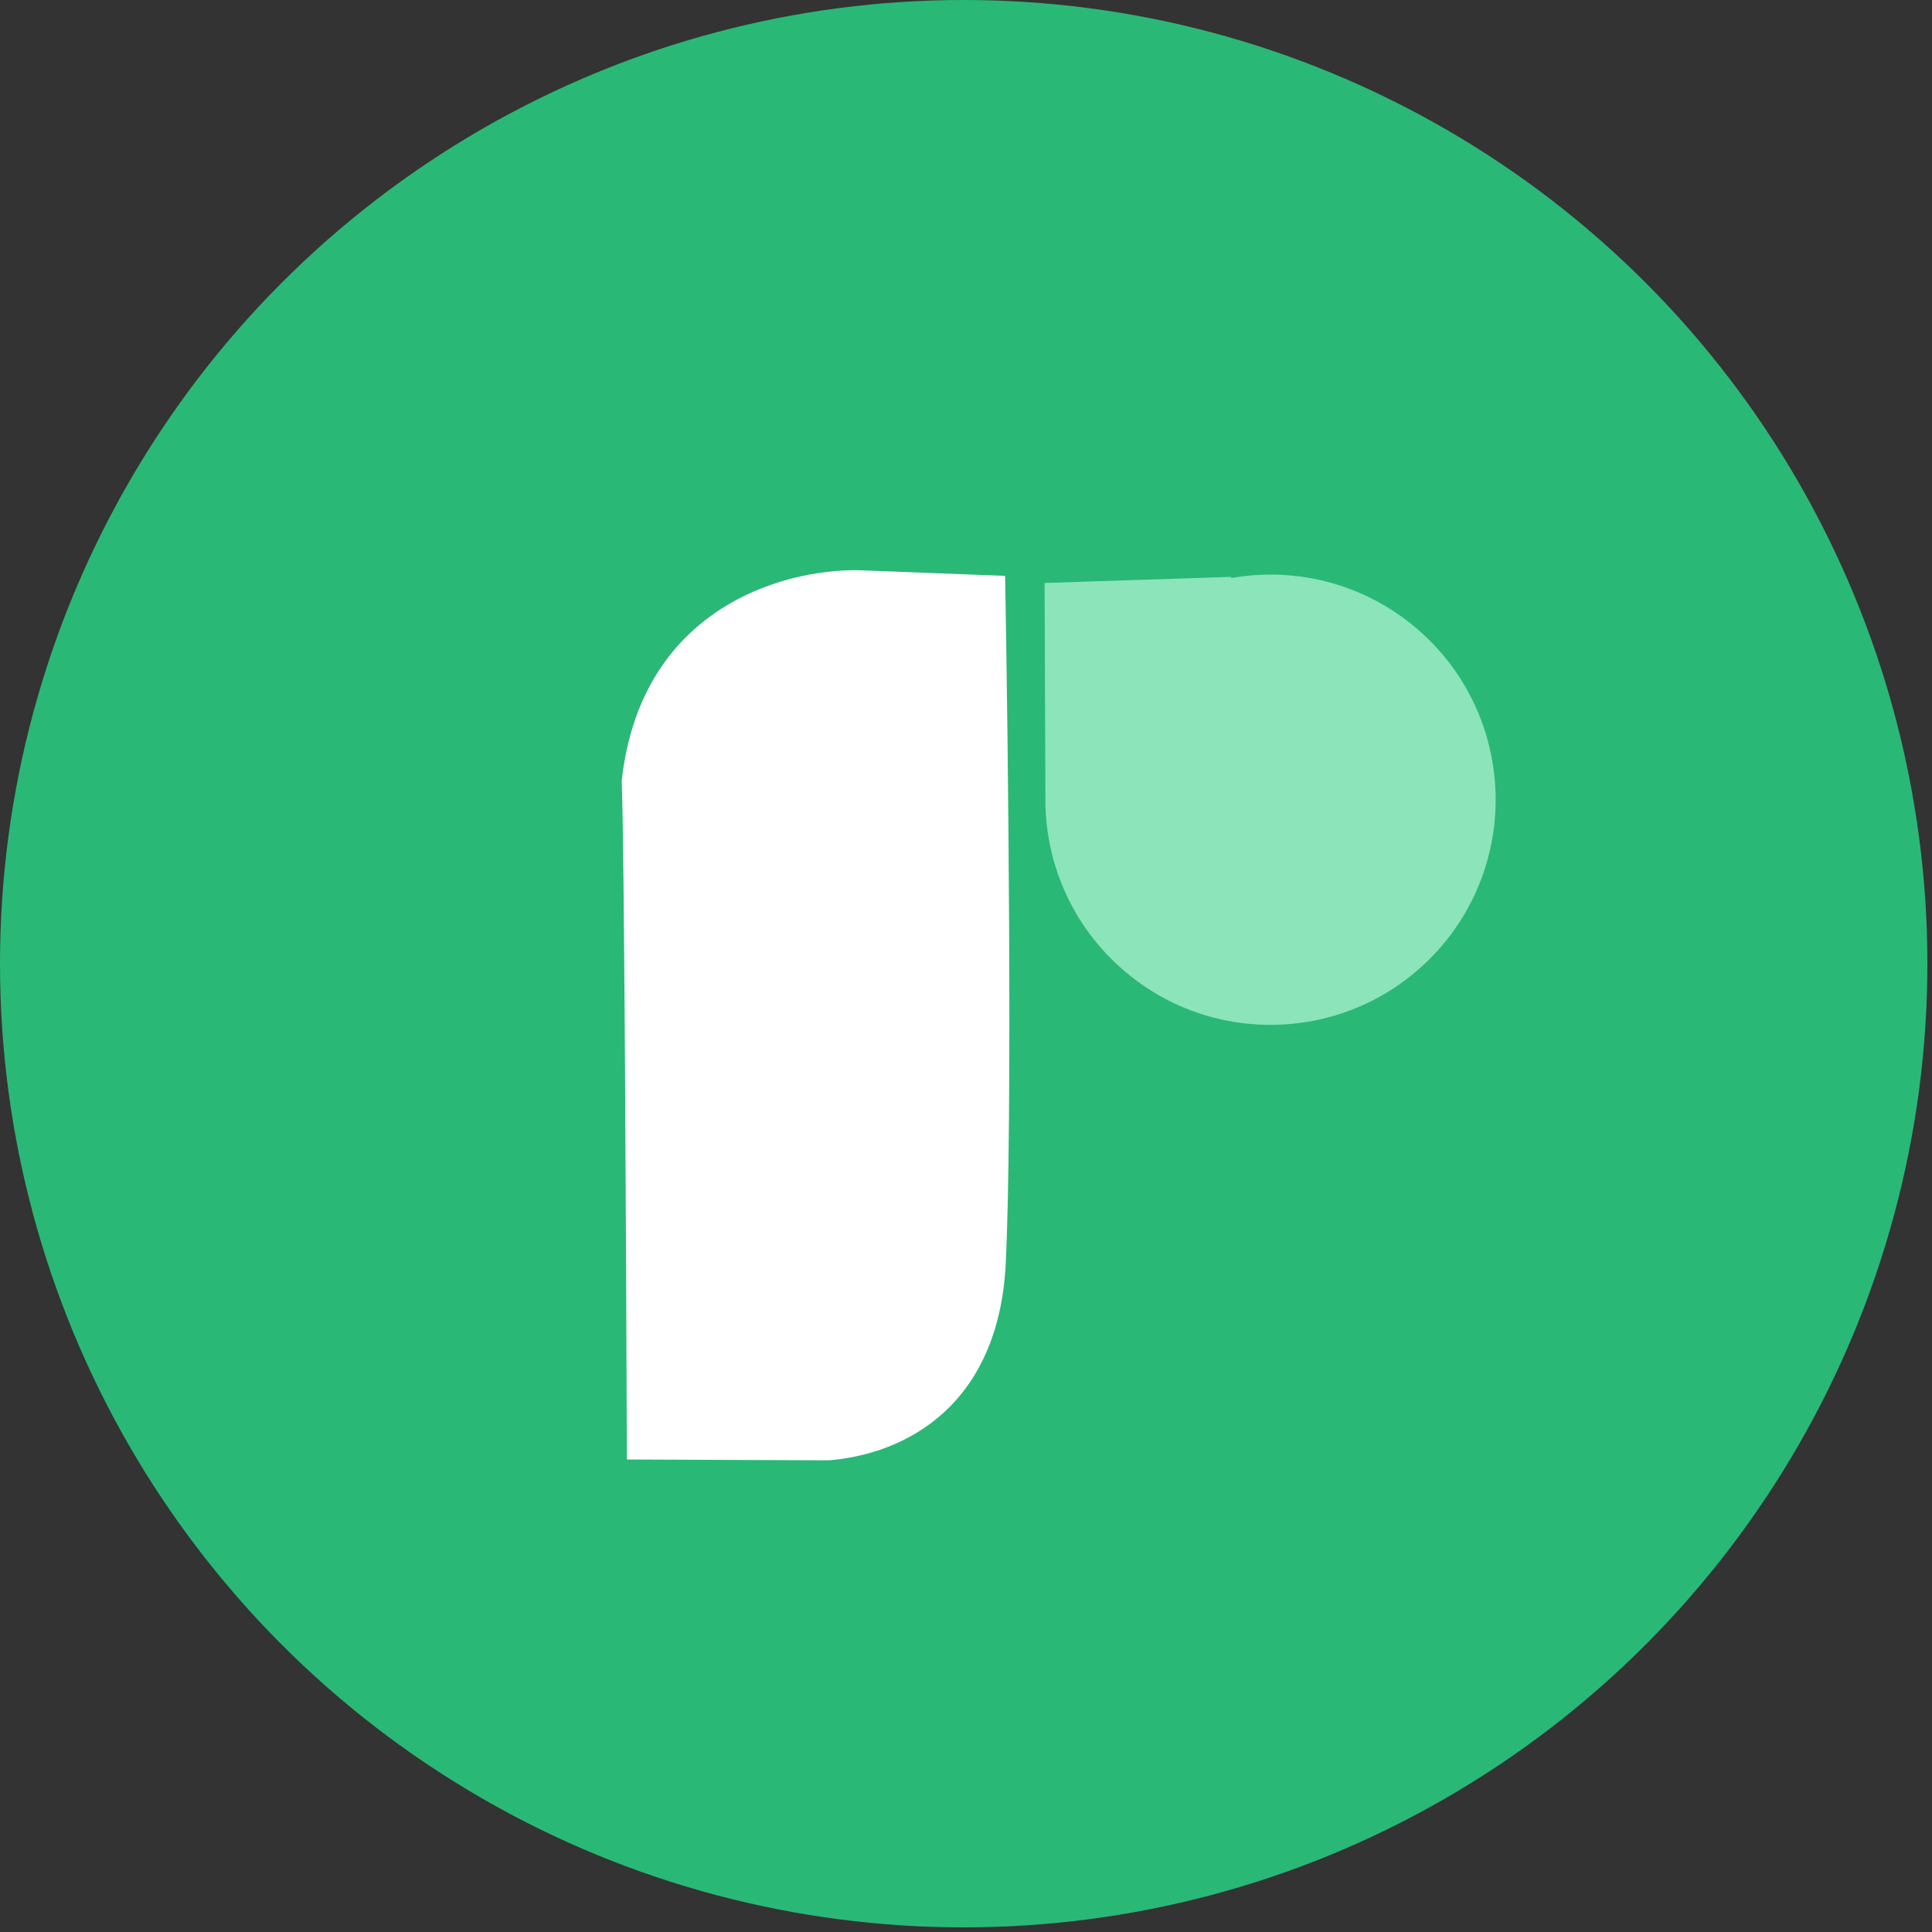
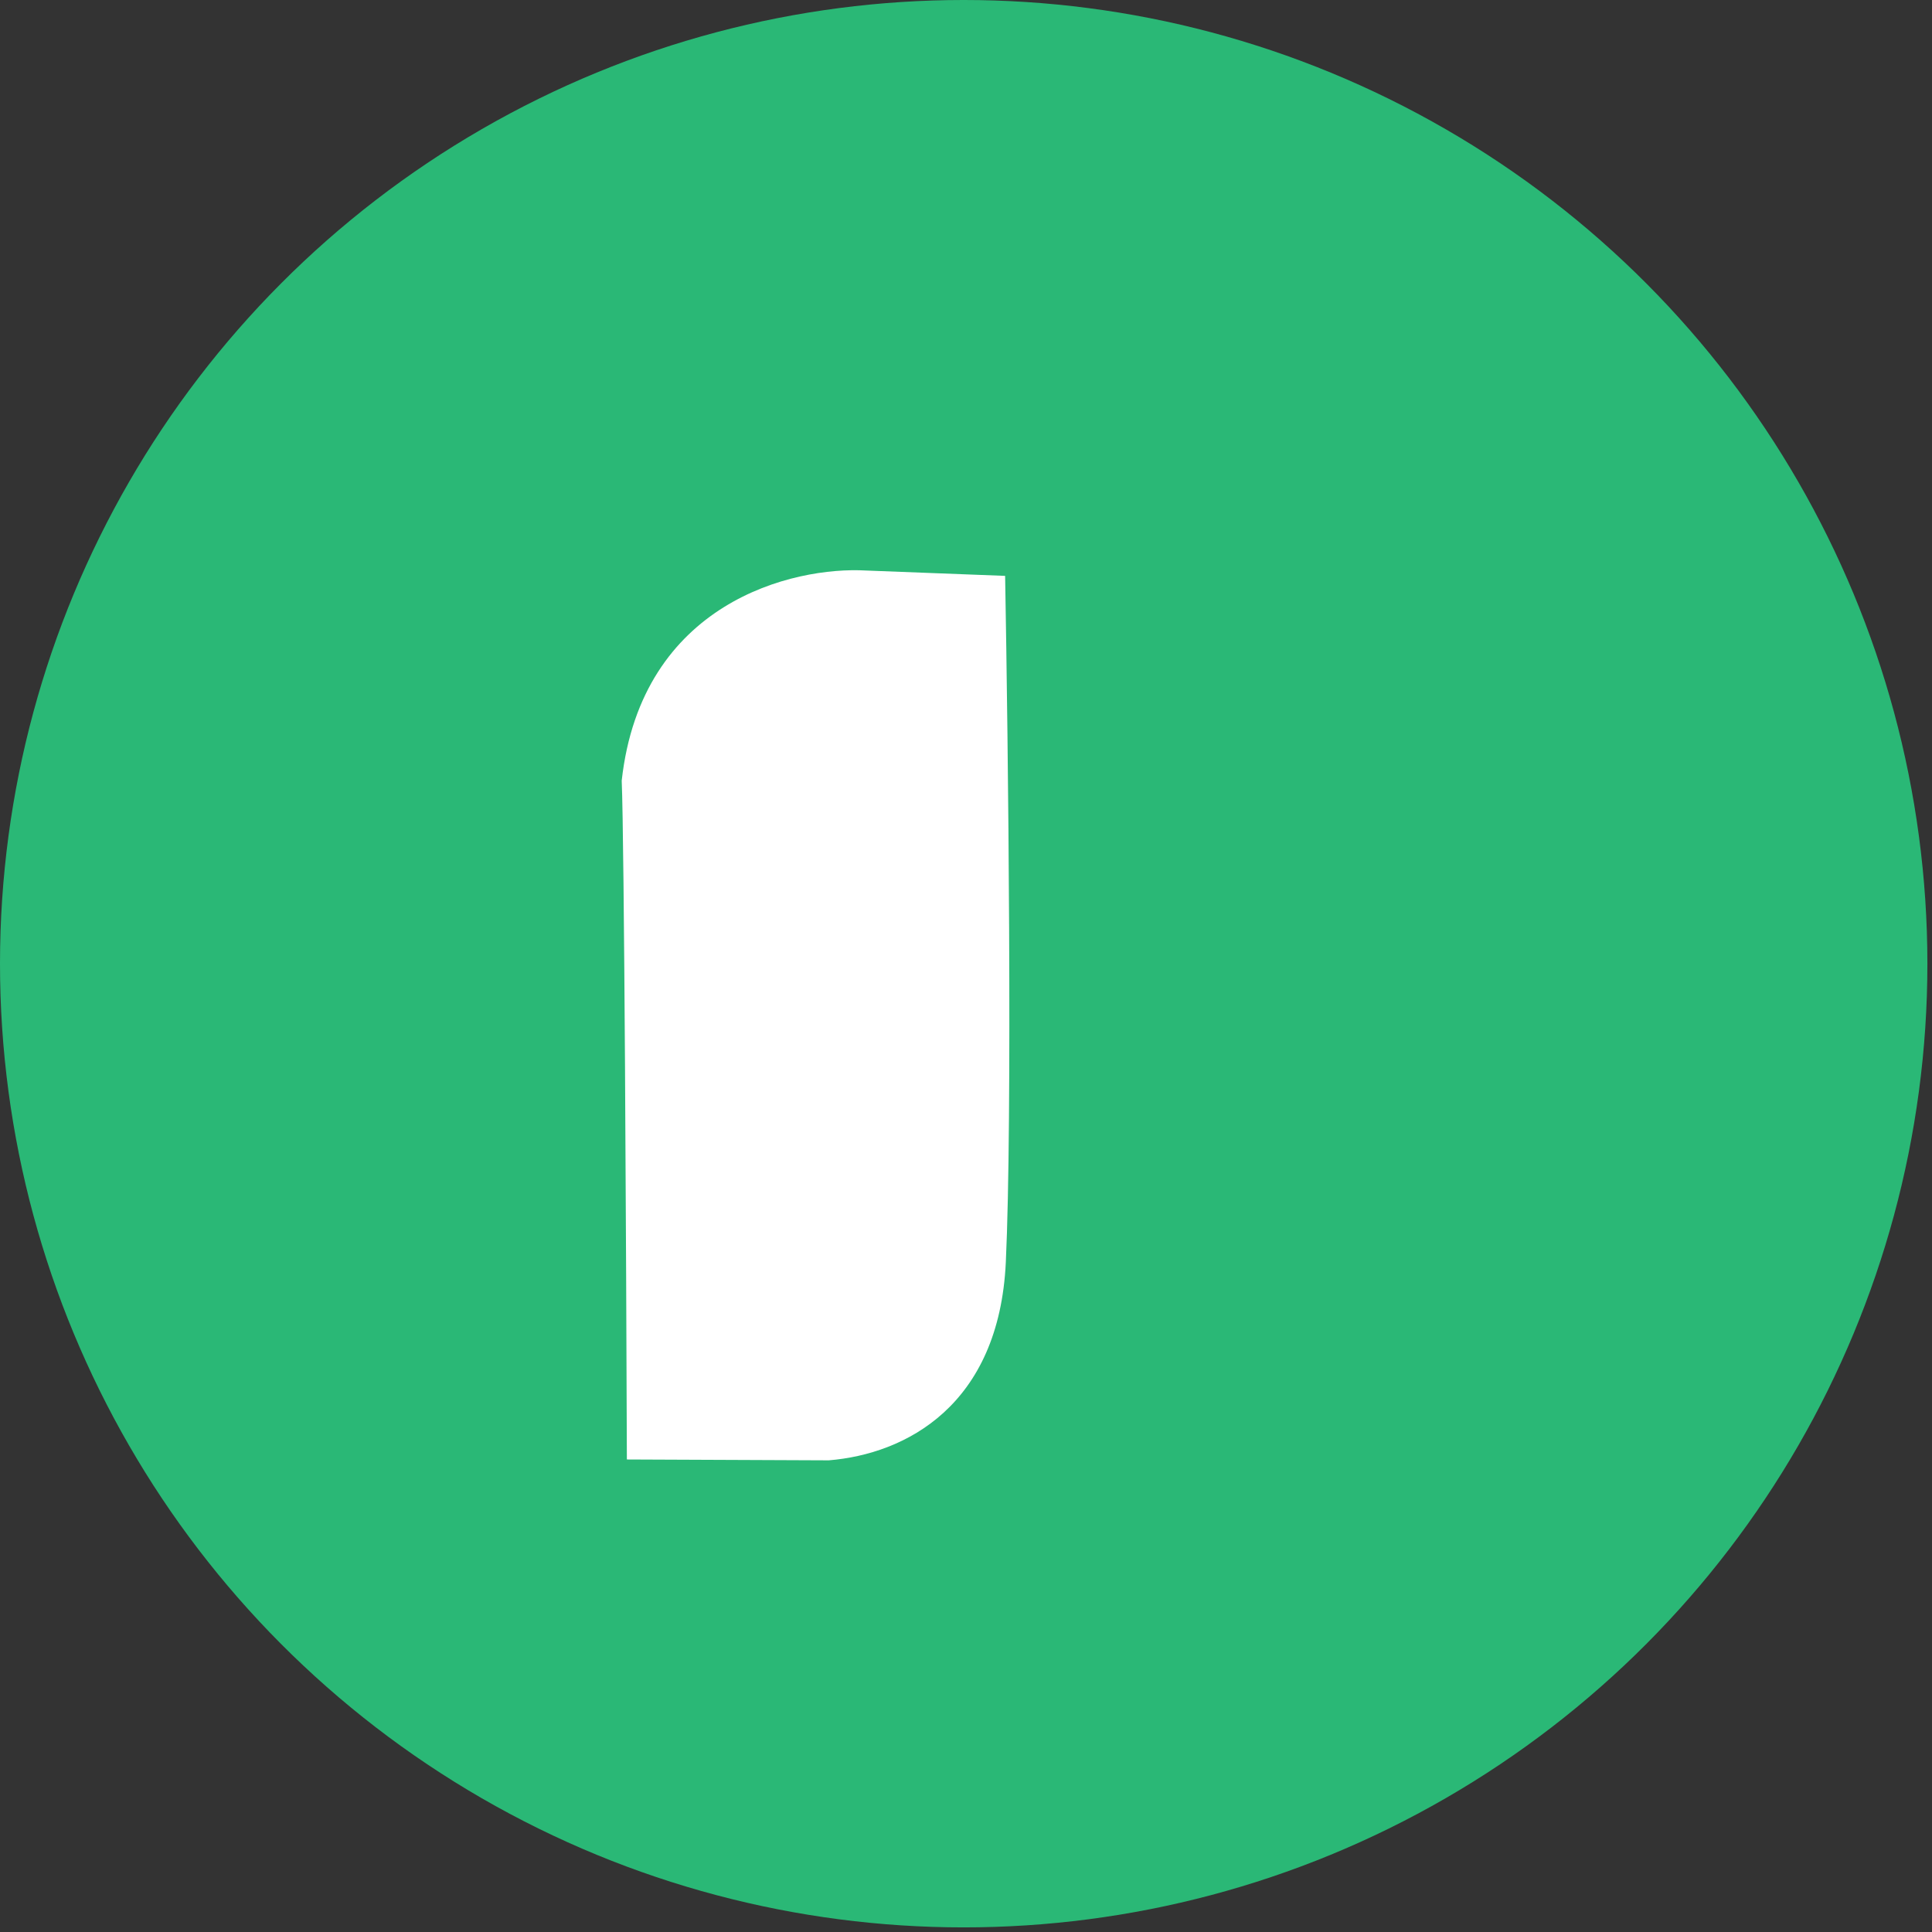
<svg xmlns="http://www.w3.org/2000/svg" width="321" height="321" viewBox="0 0 321 321" fill="none">
  <rect x="0" y="0" width="321" height="321" fill="#333333" stroke="none" />
  <circle cx="160.117" cy="160.117" r="160.117" fill="#2AB876" />
  <path d="M137.692 242.633L104.154 242.491C104.047 209.035 103.726 139.64 103.297 129.704C106.581 100.08 131.753 94.087 143.929 94.794L167 95.681C167.504 123.753 168.232 185.859 167.116 209.713C165.999 233.566 150.442 241.599 137.692 242.633Z" fill="white" />
-   <path fill-rule="evenodd" clip-rule="evenodd" d="M185.919 160.541C201.199 174.445 224.856 173.33 238.76 158.051C252.664 142.772 251.549 119.114 236.27 105.21C227.32 97.065 215.494 94.074 204.438 96.065L204.628 95.844L173.557 96.862L173.692 131.898L173.701 131.887C173.429 142.378 177.548 152.923 185.919 160.541Z" fill="#8CE4BB" />
</svg>